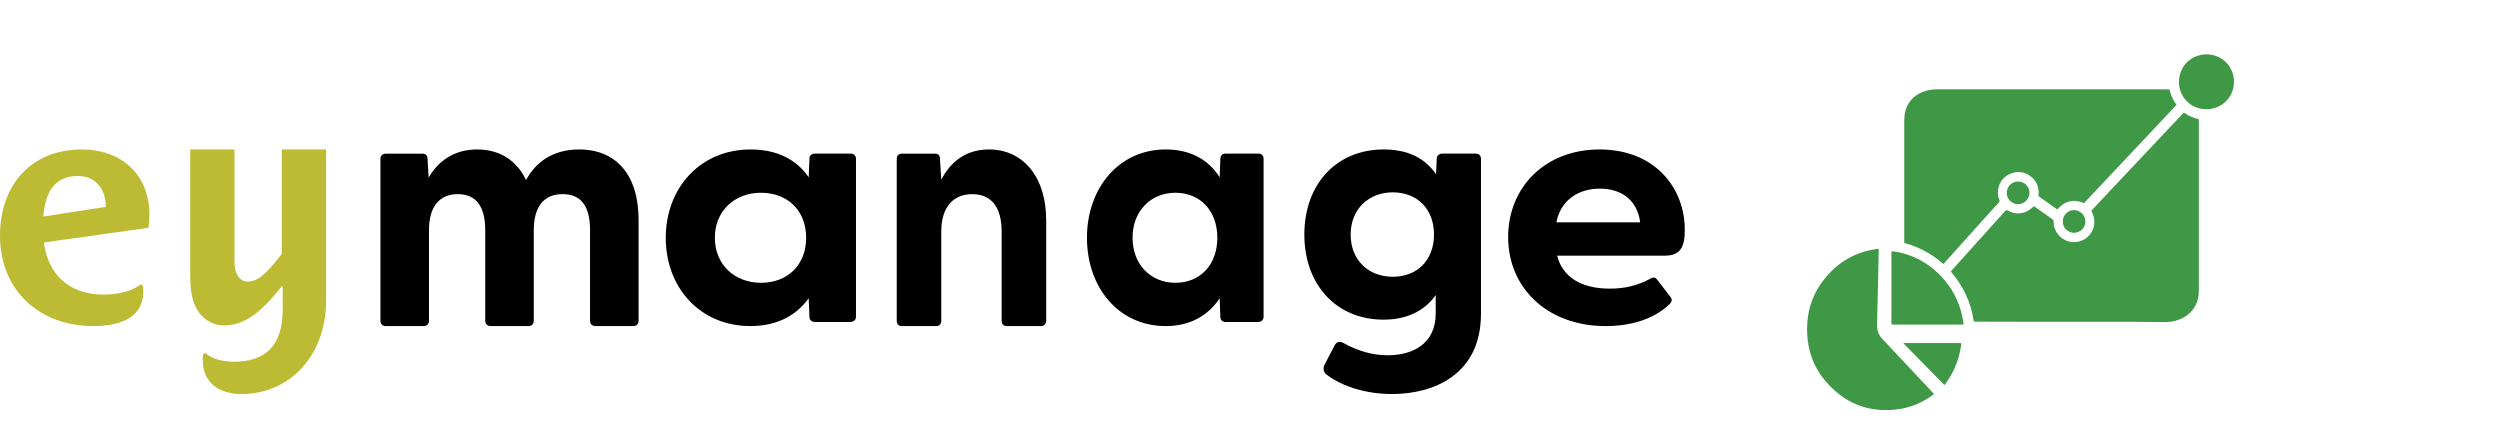
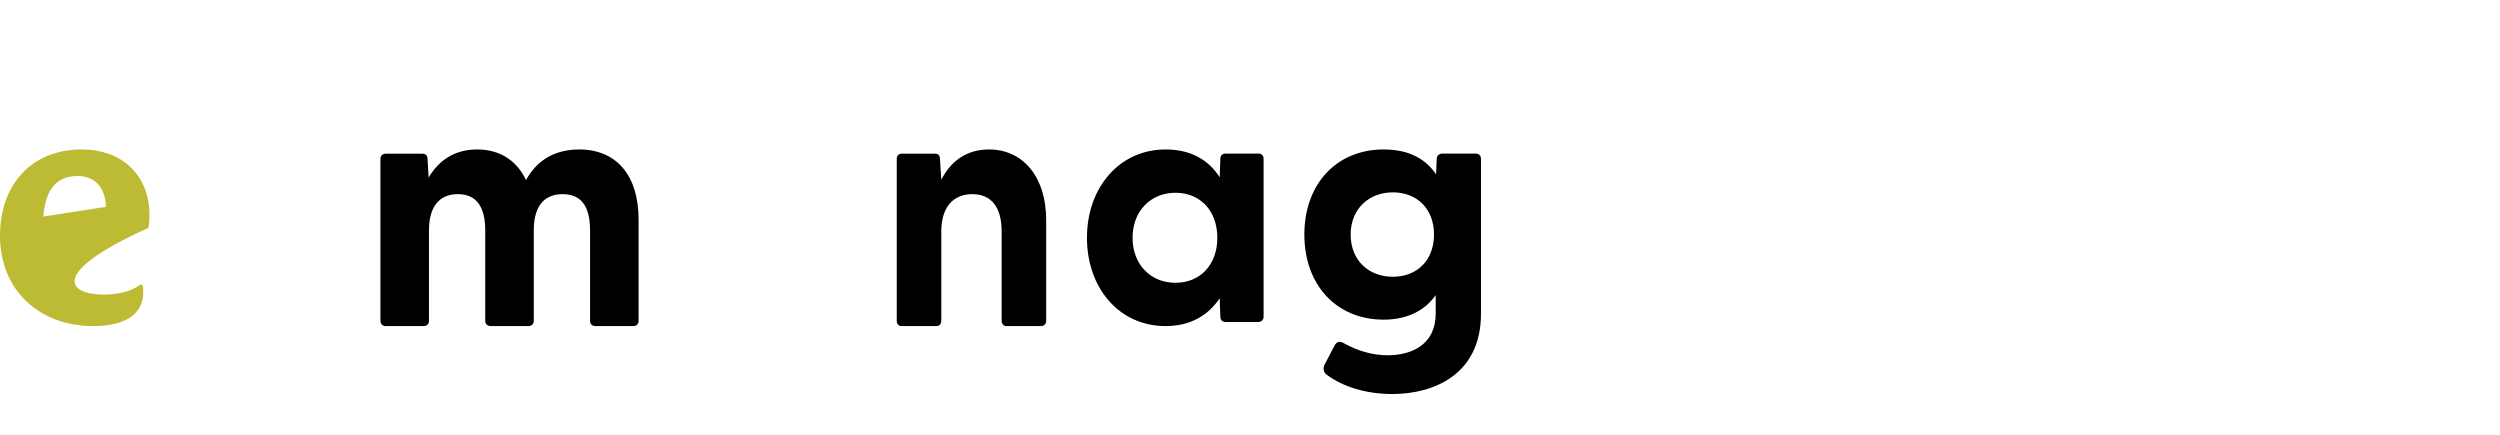
<svg xmlns="http://www.w3.org/2000/svg" width="184" height="32" viewBox="0 0 184 32" fill="none">
-   <path d="M10.932 16.765L3.234 17.845C3.507 20.118 5.033 21.68 7.607 21.68C8.518 21.68 9.611 21.519 10.362 20.922L10.522 21.037C10.544 21.175 10.544 21.313 10.544 21.451C10.544 23.564 8.518 24 6.855 24C2.938 24 0 21.405 0 17.339C0 13.618 2.3 11 6.012 11C8.95 11 11 12.86 11 15.823C11 16.145 10.977 16.444 10.932 16.765V16.765ZM5.716 12.952C3.917 12.952 3.325 14.284 3.188 15.938L7.789 15.226C7.789 14.009 7.128 12.952 5.716 12.952V12.952Z" fill="#BDBA33" />
-   <path d="M17.767 29C16.049 29 14.925 28.102 14.925 26.526C14.925 26.38 14.925 26.235 14.947 26.089L15.101 25.968C15.586 26.429 16.423 26.623 17.216 26.623C19.529 26.623 20.806 25.434 20.806 22.814V21.067H20.74C19.617 22.474 18.295 23.954 16.489 23.954C15.894 23.954 15.3 23.712 14.859 23.251C14.11 22.474 14 21.334 14 20.267V11H17.26V19.345C17.26 20.024 17.546 20.728 18.273 20.728C19.22 20.728 20.123 19.442 20.74 18.69V11H24V22.135C24 26.137 21.357 29 17.767 29Z" fill="#BDBA33" />
+   <path d="M10.932 16.765C3.507 20.118 5.033 21.68 7.607 21.68C8.518 21.68 9.611 21.519 10.362 20.922L10.522 21.037C10.544 21.175 10.544 21.313 10.544 21.451C10.544 23.564 8.518 24 6.855 24C2.938 24 0 21.405 0 17.339C0 13.618 2.3 11 6.012 11C8.95 11 11 12.86 11 15.823C11 16.145 10.977 16.444 10.932 16.765V16.765ZM5.716 12.952C3.917 12.952 3.325 14.284 3.188 15.938L7.789 15.226C7.789 14.009 7.128 12.952 5.716 12.952V12.952Z" fill="#BDBA33" />
  <path d="M28 23.612V11.699C28 11.466 28.155 11.311 28.388 11.311H31.08C31.313 11.311 31.469 11.414 31.469 11.725L31.546 13.072C32.245 11.88 33.384 11 35.118 11C36.749 11 38.018 11.777 38.717 13.253C39.416 11.958 40.658 11 42.625 11C45.343 11 47 12.864 47 16.179V23.612C47 23.845 46.845 24 46.612 24H43.816C43.583 24 43.428 23.845 43.428 23.612V16.956C43.428 15.221 42.806 14.289 41.409 14.289C40.011 14.289 39.286 15.221 39.286 16.956V23.612C39.286 23.845 39.131 24 38.898 24H36.128C35.869 24 35.714 23.845 35.714 23.612V16.956C35.714 15.221 35.067 14.289 33.695 14.289C32.323 14.289 31.572 15.221 31.572 16.956V23.612C31.572 23.845 31.417 24 31.184 24H28.388C28.155 24 28 23.845 28 23.612Z" fill="black" />
-   <path d="M49 17.5C49 13.833 51.543 11 55.237 11C57.218 11 58.637 11.759 59.52 13.049L59.574 11.683C59.574 11.455 59.734 11.303 59.975 11.303H62.599C62.839 11.303 63 11.455 63 11.683V23.317C63 23.545 62.813 23.697 62.572 23.697H59.975C59.734 23.697 59.574 23.545 59.574 23.317L59.52 21.951C58.61 23.216 57.191 24 55.237 24C51.543 24 49 21.193 49 17.5V17.5ZM56.013 20.813C57.968 20.813 59.333 19.498 59.333 17.5C59.333 15.502 57.968 14.187 56.013 14.187C54.059 14.187 52.614 15.527 52.614 17.5C52.614 19.473 54.059 20.813 56.013 20.813Z" fill="black" />
  <path d="M66 23.612V11.699C66 11.466 66.142 11.311 66.356 11.311H68.827C69.041 11.311 69.184 11.414 69.184 11.725L69.279 13.227C69.944 11.932 71.061 11 72.795 11C75.218 11 77 12.916 77 16.231V23.612C77 23.845 76.834 24 76.62 24H74.078C73.864 24 73.721 23.845 73.721 23.612V17.034C73.721 15.247 72.961 14.289 71.559 14.289C70.158 14.289 69.279 15.247 69.279 17.034V23.612C69.279 23.845 69.136 24 68.922 24H66.356C66.142 24 66 23.845 66 23.612V23.612Z" fill="black" />
  <path d="M80 17.5C80 13.833 82.361 11 85.792 11C87.631 11 88.948 11.759 89.769 13.049L89.818 11.683C89.818 11.455 89.968 11.303 90.191 11.303H92.627C92.851 11.303 93 11.455 93 11.683V23.317C93 23.545 92.826 23.697 92.602 23.697H90.191C89.968 23.697 89.818 23.545 89.818 23.317L89.769 21.951C88.924 23.216 87.606 24 85.792 24C82.361 24 80 21.193 80 17.5V17.5ZM86.512 20.813C88.327 20.813 89.595 19.498 89.595 17.5C89.595 15.502 88.327 14.187 86.512 14.187C84.698 14.187 83.356 15.527 83.356 17.5C83.356 19.473 84.698 20.813 86.512 20.813Z" fill="black" />
  <path d="M97.641 27.574C97.388 27.396 97.363 27.065 97.489 26.836L98.221 25.436C98.348 25.181 98.575 25.079 98.852 25.232C99.938 25.843 101.049 26.148 102.134 26.148C103.876 26.148 105.668 25.385 105.668 23.068V21.718C104.885 22.839 103.598 23.526 101.831 23.526C98.348 23.526 96 20.955 96 17.263C96 13.571 98.348 11 101.831 11C103.649 11 104.911 11.662 105.693 12.833L105.744 11.687C105.744 11.458 105.92 11.306 106.148 11.306H108.621C108.849 11.306 109 11.458 109 11.687V23.093C109 27.574 105.517 29 102.462 29C100.619 29 98.852 28.491 97.641 27.574V27.574ZM102.513 20.369C104.28 20.369 105.542 19.173 105.542 17.263C105.542 15.354 104.28 14.157 102.513 14.157C100.746 14.157 99.408 15.379 99.408 17.263C99.408 19.147 100.72 20.369 102.513 20.369Z" fill="black" />
-   <path d="M111 17.449C111 13.807 113.696 11 117.727 11C121.758 11 124 13.782 124 16.918C124 18.132 123.706 18.815 122.559 18.815H114.604C115.004 20.383 116.366 21.243 118.474 21.243C119.489 21.243 120.45 21.066 121.517 20.484C121.704 20.383 121.838 20.409 121.971 20.586L122.959 21.875C123.092 22.052 123.066 22.23 122.825 22.432C121.704 23.494 120.023 24 118.181 24C113.883 24 111 21.193 111 17.449V17.449ZM120.717 16.362C120.503 14.718 119.329 13.883 117.754 13.883C116.179 13.883 114.871 14.718 114.55 16.362H120.717Z" fill="black" />
-   <path fill-rule="evenodd" clip-rule="evenodd" d="M160.375 6.019C160.391 4.768 161.359 4.008 162.397 4C163.523 4 164.412 4.879 164.42 6.003C164.428 7.135 163.555 8.038 162.382 8.038C161.248 8.038 160.375 7.159 160.367 6.019H160.375ZM141.541 18.41C142.081 18.687 142.572 19.02 143.032 19.431L143.056 19.407C143.085 19.379 143.109 19.35 143.133 19.322C143.155 19.297 143.176 19.272 143.199 19.249C143.807 18.567 144.419 17.888 145.032 17.208L145.032 17.208L145.032 17.208L145.032 17.207L145.032 17.207L145.033 17.207L145.033 17.207L145.033 17.206C145.323 16.885 145.613 16.563 145.903 16.24C146.299 15.797 146.704 15.346 147.108 14.902C147.164 14.839 147.188 14.791 147.148 14.712C147.061 14.53 147.037 14.324 147.045 14.118C147.077 13.533 147.354 13.089 147.878 12.828C148.401 12.567 148.932 12.606 149.408 12.947C149.884 13.279 150.082 13.754 150.035 14.324C150.027 14.404 150.05 14.451 150.114 14.491C150.157 14.522 150.199 14.552 150.241 14.582C150.282 14.611 150.324 14.641 150.368 14.673L151.343 15.362L151.356 15.371L151.372 15.383C151.424 15.421 151.432 15.428 151.494 15.346L151.494 15.346L151.494 15.346L151.494 15.346L151.494 15.346L151.494 15.346L151.494 15.346L151.494 15.346C151.525 15.306 151.557 15.267 151.597 15.235C152.057 14.791 152.596 14.681 153.199 14.879C153.22 14.887 153.241 14.899 153.261 14.911C153.3 14.935 153.336 14.958 153.373 14.942C153.412 14.931 153.442 14.894 153.473 14.856C153.487 14.839 153.501 14.822 153.516 14.807C154.998 13.24 156.473 11.673 157.947 10.106L157.947 10.106L157.948 10.106L157.948 10.105L157.948 10.105L157.948 10.105L157.949 10.105L157.949 10.104C158.429 9.587 158.914 9.074 159.399 8.559L159.399 8.559C159.635 8.309 159.87 8.059 160.106 7.808C160.121 7.792 160.133 7.779 160.144 7.769C160.167 7.745 160.18 7.732 160.182 7.718C160.185 7.701 160.171 7.681 160.14 7.637L160.14 7.637L160.14 7.637L160.14 7.637L160.122 7.61C160.11 7.595 160.098 7.577 160.086 7.559C160.074 7.541 160.062 7.523 160.05 7.507C159.892 7.254 159.773 6.969 159.701 6.676C159.698 6.664 159.696 6.654 159.694 6.645L159.694 6.645C159.679 6.585 159.676 6.573 159.567 6.573H159.36H158.084H150.629H142.66C142.311 6.573 141.978 6.605 141.652 6.716C141.042 6.922 140.582 7.294 140.328 7.895C140.201 8.204 140.154 8.529 140.154 8.853V17.024V17.768C140.154 17.879 140.154 17.879 140.265 17.911C140.709 18.038 141.129 18.204 141.541 18.41ZM148.813 23.683H152.484H153.476H155.68C156.472 23.678 157.261 23.686 158.051 23.695C158.447 23.7 158.844 23.704 159.241 23.707C159.518 23.707 159.796 23.691 160.074 23.619C160.581 23.485 161.025 23.239 161.358 22.828C161.699 22.408 161.834 21.917 161.834 21.379V19.17V8.98V8.861C161.834 8.79 161.81 8.758 161.739 8.743C161.406 8.663 161.089 8.537 160.803 8.331C160.74 8.283 160.708 8.307 160.66 8.355L160.288 8.75L159.915 9.146C159.126 9.981 158.337 10.818 157.549 11.655L157.547 11.656C156.759 12.494 155.97 13.331 155.181 14.166C154.982 14.376 154.786 14.586 154.59 14.796C154.394 15.005 154.197 15.215 153.999 15.425C153.912 15.512 153.912 15.512 153.967 15.615C154.11 15.9 154.173 16.193 154.134 16.51C154.031 17.396 153.143 18.006 152.27 17.776C151.604 17.594 151.144 17.008 151.144 16.32C151.144 16.233 151.12 16.177 151.049 16.13C150.835 15.979 150.623 15.829 150.411 15.678C150.199 15.528 149.986 15.377 149.772 15.227C149.693 15.164 149.685 15.164 149.614 15.243C149.122 15.749 148.377 15.852 147.766 15.496C147.702 15.457 147.639 15.464 147.591 15.52C146.283 16.977 144.967 18.442 143.65 19.898L143.65 19.898C143.614 19.942 143.597 19.964 143.597 19.985C143.597 20.007 143.614 20.029 143.65 20.073C144.507 21.078 145.046 22.242 145.252 23.548C145.268 23.675 145.276 23.675 145.403 23.675H145.404C146.537 23.675 147.679 23.675 148.813 23.683ZM142.344 29.005C142.31 29.029 142.278 29.052 142.247 29.075C142.204 29.106 142.163 29.136 142.122 29.163C141.432 29.639 140.678 29.963 139.854 30.098C139.283 30.193 138.704 30.209 138.125 30.145C136.777 29.995 135.658 29.401 134.715 28.443C134.088 27.81 133.612 27.089 133.319 26.242C133.153 25.743 133.049 25.229 133.018 24.706C132.97 24.049 133.018 23.407 133.168 22.766C133.39 21.848 133.827 21.048 134.445 20.335C135.199 19.457 136.11 18.839 137.229 18.515C137.522 18.427 137.823 18.372 138.133 18.324H138.133C138.164 18.324 138.196 18.324 138.22 18.317C138.26 18.317 138.275 18.332 138.275 18.372V18.459L138.275 18.46V18.46C138.252 19.41 138.228 20.36 138.212 21.309L138.164 23.352C138.164 23.451 138.16 23.548 138.156 23.645C138.152 23.742 138.149 23.839 138.149 23.938C138.149 24.334 138.275 24.666 138.545 24.951L138.545 24.952L138.546 24.952L138.546 24.952L138.546 24.952L138.546 24.953L138.546 24.953C139.775 26.259 141.004 27.565 142.225 28.87C142.244 28.889 142.262 28.91 142.282 28.932L142.282 28.932C142.304 28.956 142.327 28.98 142.352 29.005H142.344ZM139.209 21.173V21.181V23.817C139.209 23.865 139.225 23.889 139.281 23.889H144.475C144.507 23.889 144.523 23.865 144.523 23.825C144.515 23.786 144.509 23.746 144.503 23.707L144.503 23.707C144.497 23.667 144.491 23.627 144.483 23.588C144.229 22.131 143.555 20.904 142.437 19.922C141.549 19.138 140.51 18.663 139.336 18.497C139.252 18.486 139.209 18.526 139.209 18.616V21.173ZM144.205 25.25H140.114C140.114 25.254 140.11 25.258 140.106 25.262C140.102 25.266 140.098 25.27 140.098 25.274C141.097 26.295 142.104 27.317 143.111 28.338L143.111 28.338L143.111 28.338L143.111 28.338C143.42 27.934 143.666 27.523 143.864 27.079C144.102 26.549 144.253 25.995 144.34 25.417L144.343 25.395C144.354 25.325 144.359 25.288 144.343 25.27C144.327 25.25 144.287 25.25 144.205 25.25ZM147.696 14.19C147.696 13.731 148.084 13.351 148.544 13.358C148.996 13.358 149.369 13.739 149.369 14.19C149.369 14.641 148.988 15.029 148.529 15.029C148.069 15.029 147.696 14.649 147.696 14.19ZM152.652 15.464C152.192 15.464 151.819 15.836 151.819 16.304C151.819 16.763 152.2 17.135 152.66 17.135C153.112 17.127 153.485 16.755 153.485 16.304C153.485 15.844 153.112 15.464 152.652 15.464Z" fill="#3E9845" />
</svg>